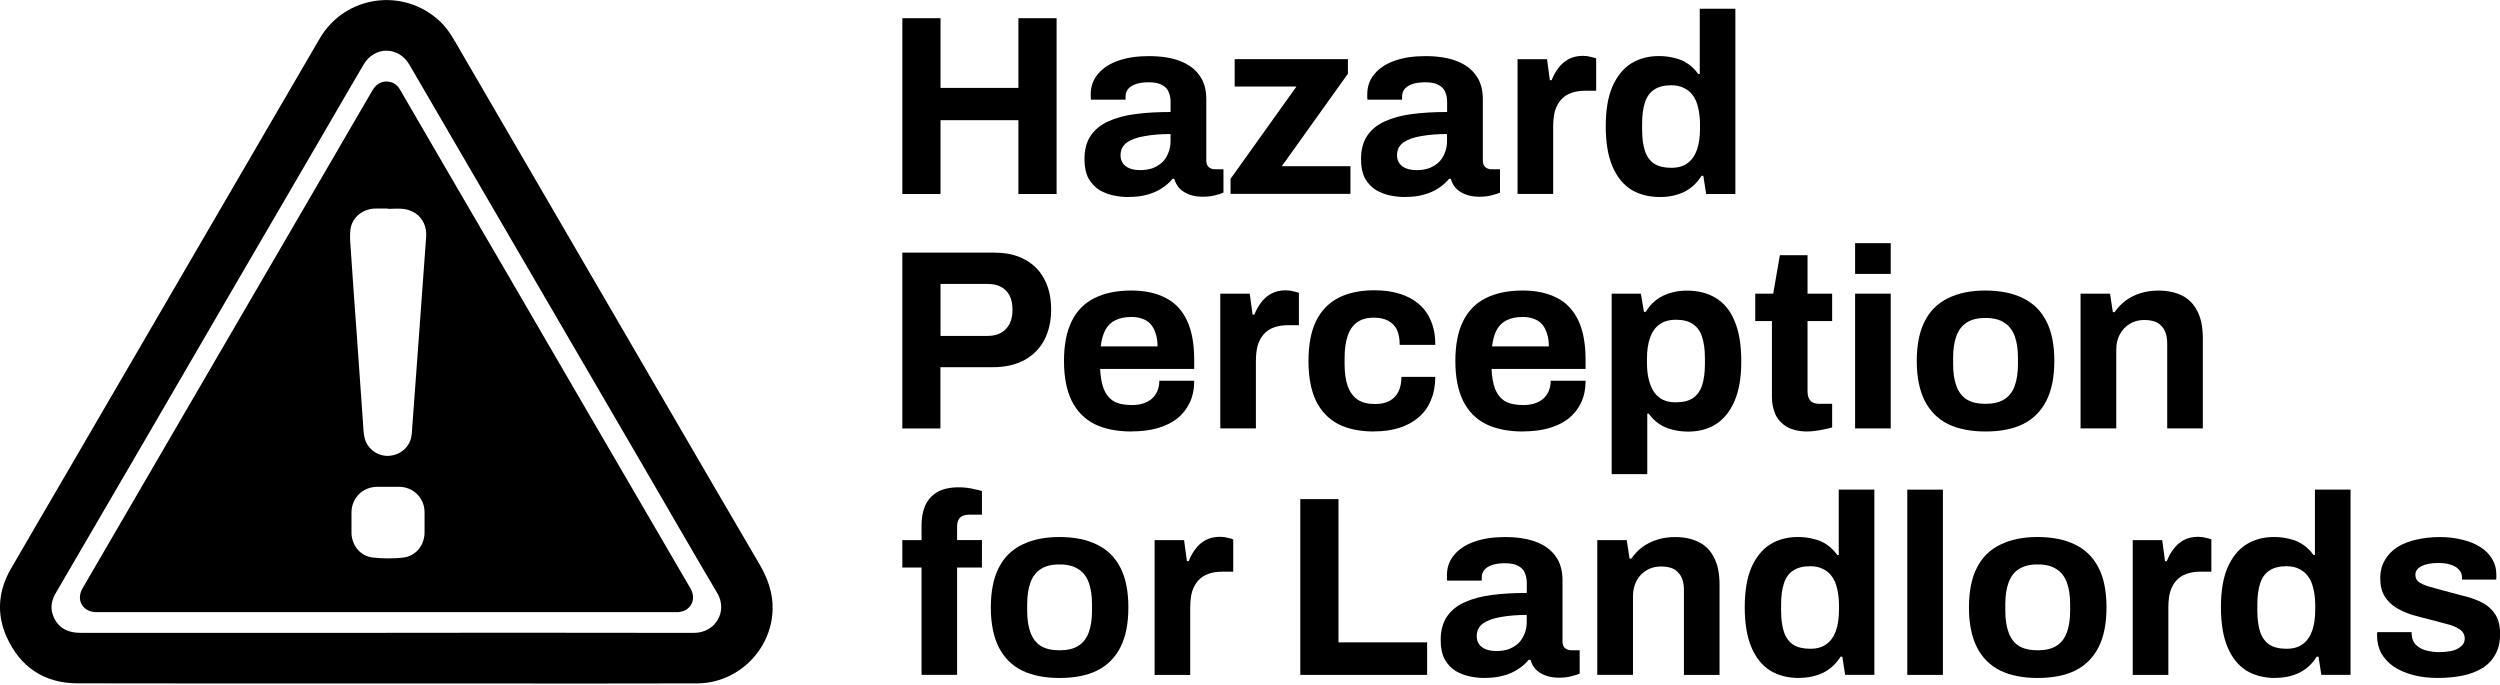
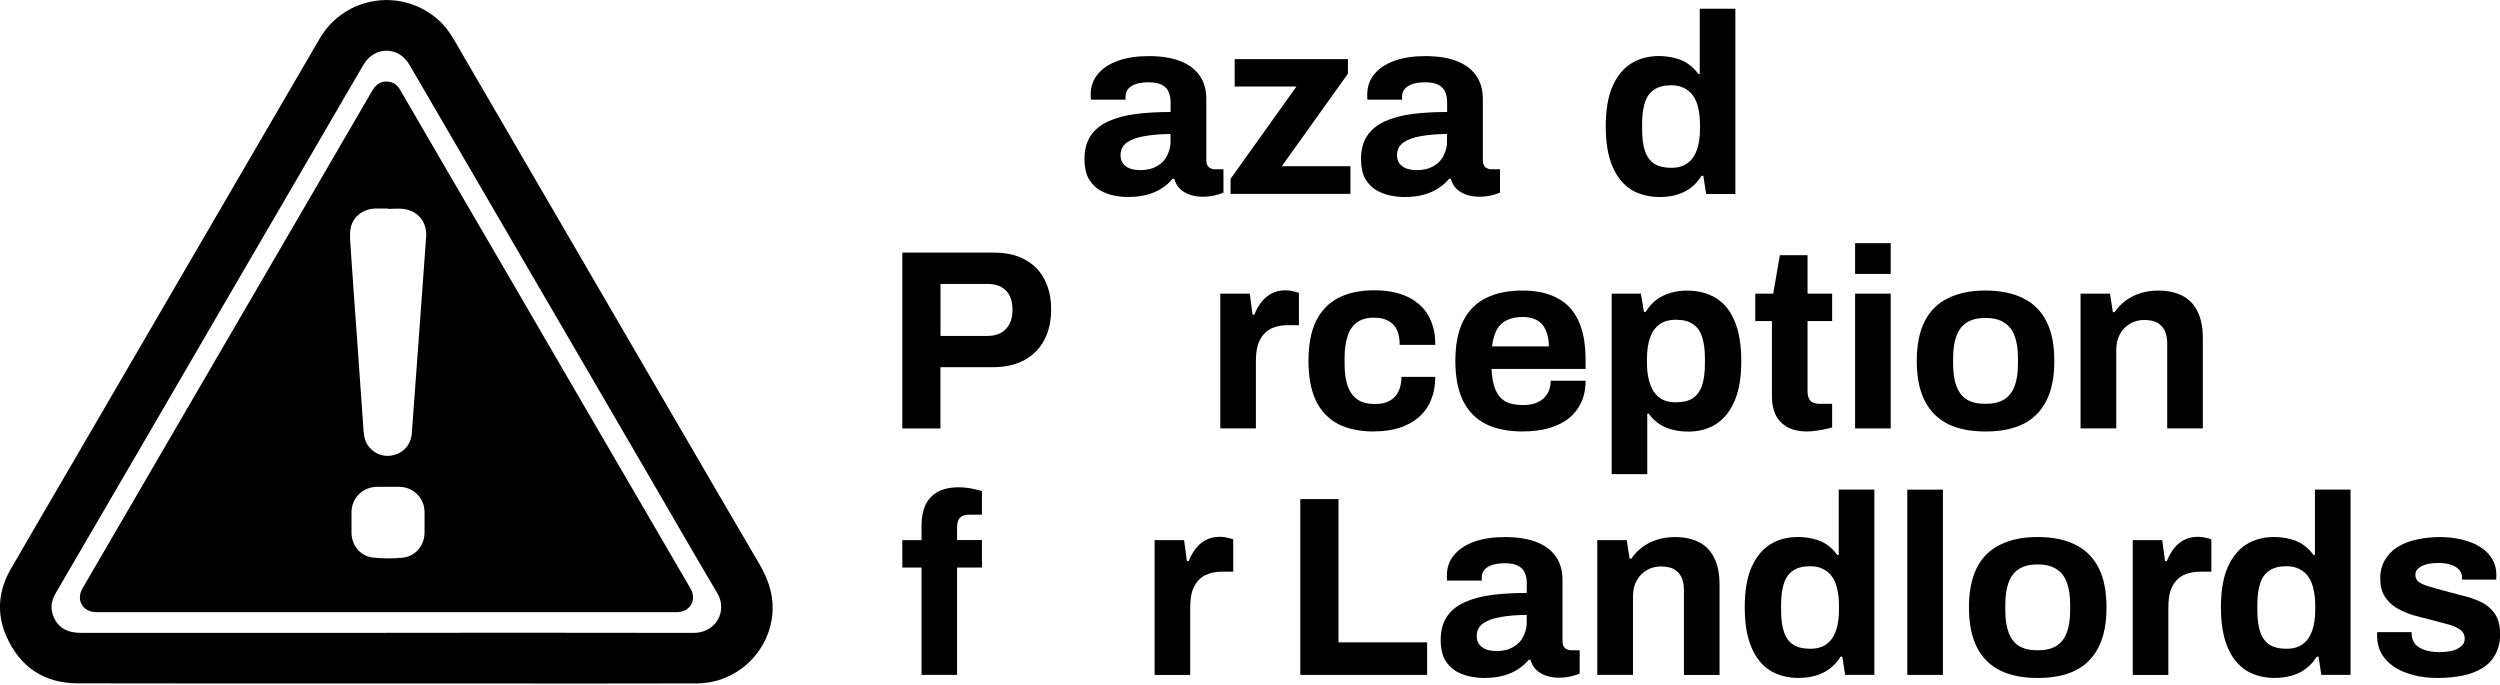
<svg xmlns="http://www.w3.org/2000/svg" width="504" height="138" viewBox="0 0 504 138" fill="currentColor">
  <g clip-path="url(#clip0_6234_4151)">
-     <path d="M181.91 39.1V3.67H189.61V17.72H205.31V3.67H213.01V39.11H205.31V24.23H189.61V39.11H181.91V39.1Z" />
    <path d="M227.41 39.72C226.52 39.72 225.55 39.62 224.52 39.41C223.52 39.2 222.57 38.84 221.68 38.33C220.79 37.78 220.04 37 219.46 36.01C218.91 34.98 218.63 33.67 218.63 32.08C218.63 30.19 219.04 28.62 219.87 27.38C220.7 26.14 221.87 25.18 223.38 24.49C224.93 23.77 226.77 23.27 228.91 22.99C231.05 22.71 233.4 22.58 235.99 22.58V20.57C235.99 19.78 235.85 19.09 235.58 18.5C235.34 17.91 234.89 17.45 234.24 17.11C233.62 16.77 232.74 16.59 231.61 16.59C230.48 16.59 229.54 16.73 228.82 17C228.13 17.28 227.63 17.64 227.32 18.08C227.05 18.49 226.91 18.96 226.91 19.47V20.09H219.94C219.91 19.92 219.89 19.76 219.89 19.63V19.01C219.89 17.43 220.37 16.07 221.34 14.93C222.3 13.76 223.66 12.86 225.42 12.24C227.18 11.62 229.23 11.31 231.57 11.31C234.08 11.31 236.18 11.64 237.87 12.29C239.59 12.94 240.9 13.91 241.8 15.18C242.73 16.45 243.19 18.06 243.19 19.98V32.33C243.19 32.95 243.36 33.41 243.71 33.72C244.09 34 244.5 34.13 244.95 34.13H246.65V38.83C246.31 39 245.77 39.17 245.05 39.35C244.33 39.56 243.45 39.66 242.42 39.66C241.39 39.66 240.53 39.51 239.73 39.2C238.97 38.92 238.34 38.53 237.82 38.01C237.3 37.46 236.94 36.8 236.74 36.05H236.38C235.8 36.77 235.07 37.41 234.21 37.96C233.38 38.51 232.4 38.94 231.27 39.25C230.17 39.56 228.89 39.71 227.45 39.71L227.41 39.72ZM229.84 34.3C230.8 34.3 231.67 34.16 232.42 33.89C233.18 33.58 233.81 33.18 234.33 32.7C234.85 32.18 235.24 31.56 235.52 30.84C235.83 30.12 235.98 29.34 235.98 28.52V27.02C234.05 27.02 232.33 27.16 230.81 27.43C229.3 27.67 228.09 28.1 227.19 28.72C226.33 29.34 225.9 30.2 225.9 31.3C225.9 31.92 226.05 32.45 226.36 32.9C226.67 33.35 227.12 33.69 227.7 33.93C228.29 34.17 228.99 34.29 229.82 34.29L229.84 34.3Z" />
    <path d="M248.08 39.1V36.05L261.36 17.45H248.91V11.92H271.74V14.86L258.41 33.51H272.25V39.09H248.07L248.08 39.1Z" />
    <path d="M283.16 39.72C282.26 39.72 281.3 39.62 280.27 39.41C279.27 39.2 278.32 38.84 277.43 38.33C276.53 37.78 275.79 37 275.21 36.01C274.66 34.98 274.38 33.67 274.38 32.08C274.38 30.19 274.79 28.62 275.62 27.38C276.45 26.14 277.62 25.18 279.13 24.49C280.68 23.77 282.52 23.27 284.66 22.99C286.79 22.71 289.15 22.58 291.74 22.58V20.57C291.74 19.78 291.6 19.09 291.33 18.5C291.09 17.91 290.64 17.45 289.99 17.11C289.37 16.77 288.49 16.59 287.36 16.59C286.23 16.59 285.29 16.73 284.57 17C283.88 17.28 283.38 17.64 283.07 18.08C282.79 18.49 282.66 18.96 282.66 19.47V20.09H275.69C275.65 19.92 275.64 19.76 275.64 19.63V19.01C275.64 17.43 276.12 16.07 277.09 14.93C278.05 13.76 279.41 12.86 281.17 12.24C282.93 11.62 284.98 11.31 287.32 11.31C289.83 11.31 291.93 11.64 293.62 12.29C295.34 12.94 296.65 13.91 297.55 15.18C298.48 16.45 298.94 18.06 298.94 19.98V32.33C298.94 32.95 299.11 33.41 299.46 33.72C299.84 34 300.25 34.13 300.7 34.13H302.4V38.83C302.05 39 301.52 39.17 300.8 39.35C300.08 39.56 299.2 39.66 298.17 39.66C297.14 39.66 296.28 39.51 295.48 39.2C294.72 38.92 294.09 38.53 293.57 38.01C293.05 37.46 292.69 36.8 292.49 36.05H292.13C291.54 36.77 290.82 37.41 289.96 37.96C289.13 38.51 288.15 38.94 287.02 39.25C285.92 39.56 284.64 39.71 283.2 39.71L283.16 39.72ZM285.58 34.3C286.54 34.3 287.4 34.16 288.16 33.89C288.92 33.58 289.55 33.18 290.07 32.7C290.59 32.18 290.98 31.56 291.26 30.84C291.57 30.12 291.72 29.34 291.72 28.52V27.02C289.79 27.02 288.07 27.16 286.55 27.43C285.03 27.67 283.83 28.1 282.93 28.72C282.07 29.34 281.64 30.2 281.64 31.3C281.64 31.92 281.79 32.45 282.1 32.9C282.41 33.35 282.86 33.69 283.44 33.93C284.02 34.17 284.73 34.29 285.56 34.29L285.58 34.3Z" />
-     <path d="M305.94 39.1V11.93H311.88L312.45 16.17H312.81C313.15 15.27 313.6 14.47 314.15 13.74C314.7 12.98 315.39 12.38 316.22 11.93C317.05 11.48 318.01 11.26 319.11 11.26C319.69 11.26 320.23 11.33 320.71 11.47C321.19 11.57 321.55 11.68 321.79 11.78V18.29H319.57C318.5 18.29 317.56 18.44 316.73 18.75C315.94 19.03 315.27 19.47 314.72 20.09C314.17 20.71 313.76 21.47 313.48 22.36C313.24 23.26 313.12 24.31 313.12 25.51V39.1H305.94Z" />
    <path d="M334.67 39.72C332.43 39.72 330.49 39.22 328.83 38.22C327.21 37.19 325.95 35.62 325.06 33.52C324.16 31.42 323.72 28.73 323.72 25.46C323.72 22.19 324.17 19.52 325.06 17.45C325.99 15.35 327.25 13.8 328.83 12.8C330.45 11.8 332.31 11.3 334.41 11.3C335.58 11.3 336.67 11.44 337.66 11.71C338.69 11.95 339.59 12.35 340.35 12.9C341.14 13.45 341.81 14.12 342.36 14.91H342.67V1.76H349.85V39.11H343.96L343.39 35.44H343.03C342.13 36.89 340.96 37.97 339.52 38.69C338.07 39.38 336.45 39.72 334.66 39.72H334.67ZM336.94 33.83C338.28 33.83 339.37 33.52 340.19 32.9C341.05 32.28 341.69 31.38 342.1 30.21C342.51 29.04 342.72 27.64 342.72 26.03V25.1C342.72 23.89 342.6 22.79 342.36 21.79C342.15 20.79 341.81 19.96 341.33 19.31C340.85 18.62 340.25 18.1 339.52 17.76C338.8 17.38 337.94 17.19 336.94 17.19C335.49 17.19 334.34 17.48 333.48 18.07C332.62 18.62 332 19.48 331.62 20.65C331.24 21.79 331.05 23.22 331.05 24.94V26.13C331.05 27.85 331.24 29.28 331.62 30.42C332 31.56 332.62 32.42 333.48 33C334.34 33.55 335.49 33.83 336.94 33.83Z" />
    <path d="M181.91 86.37V50.93H200.35C202.9 50.93 205.02 51.41 206.7 52.38C208.42 53.31 209.71 54.64 210.57 56.36C211.47 58.05 211.91 60.06 211.91 62.4C211.91 64.74 211.45 66.79 210.52 68.55C209.62 70.27 208.3 71.61 206.54 72.58C204.78 73.54 202.63 74.03 200.08 74.03H189.59V86.38H181.89L181.91 86.37ZM189.61 67.72H199.06C200.68 67.72 201.92 67.26 202.78 66.33C203.68 65.4 204.12 64.11 204.12 62.46C204.12 61.32 203.93 60.38 203.55 59.62C203.17 58.86 202.6 58.28 201.85 57.86C201.13 57.45 200.2 57.24 199.06 57.24H189.61V67.73V67.72Z" />
-     <path d="M228.19 86.99C225.19 86.99 222.68 86.49 220.65 85.49C218.62 84.46 217.09 82.89 216.05 80.79C215.02 78.69 214.5 76.02 214.5 72.78C214.5 69.54 215.02 66.84 216.05 64.77C217.08 62.67 218.6 61.12 220.6 60.12C222.63 59.09 225.11 58.57 228.04 58.57C230.79 58.57 233.12 59.07 235.01 60.07C236.9 61.03 238.33 62.55 239.3 64.62C240.26 66.65 240.75 69.29 240.75 72.52V74.38H221.79C221.86 75.96 222.1 77.31 222.51 78.41C222.96 79.51 223.63 80.34 224.52 80.89C225.45 81.41 226.67 81.66 228.19 81.66C229.02 81.66 229.76 81.56 230.41 81.35C231.1 81.14 231.68 80.83 232.17 80.42C232.65 80.01 233.03 79.49 233.31 78.87C233.58 78.25 233.72 77.54 233.72 76.75H240.75C240.75 78.47 240.44 79.97 239.82 81.24C239.2 82.51 238.34 83.58 237.24 84.44C236.14 85.27 234.81 85.9 233.26 86.35C231.74 86.76 230.06 86.97 228.2 86.97L228.19 86.99ZM221.89 69.84H233.36C233.36 68.81 233.22 67.91 232.95 67.15C232.71 66.39 232.36 65.77 231.92 65.29C231.47 64.81 230.92 64.46 230.27 64.26C229.65 64.02 228.94 63.9 228.15 63.9C226.84 63.9 225.74 64.12 224.84 64.57C223.98 64.98 223.31 65.64 222.83 66.53C222.38 67.39 222.07 68.49 221.9 69.84H221.89Z" />
    <path d="M246.01 86.37V59.2H251.95L252.52 63.44H252.88C253.22 62.54 253.67 61.74 254.22 61.01C254.77 60.25 255.46 59.65 256.29 59.2C257.12 58.75 258.08 58.53 259.18 58.53C259.76 58.53 260.3 58.6 260.78 58.74C261.26 58.84 261.62 58.95 261.86 59.05V65.56H259.64C258.57 65.56 257.63 65.71 256.8 66.02C256.01 66.3 255.34 66.74 254.79 67.36C254.24 67.98 253.83 68.74 253.55 69.63C253.31 70.53 253.19 71.58 253.19 72.78V86.37H246.01Z" />
    <path d="M277.06 86.99C274.17 86.99 271.74 86.49 269.78 85.49C267.82 84.46 266.32 82.89 265.29 80.79C264.29 78.65 263.79 75.99 263.79 72.78C263.79 69.57 264.29 66.84 265.29 64.77C266.32 62.67 267.82 61.1 269.78 60.07C271.78 59.04 274.2 58.52 277.06 58.52C278.92 58.52 280.59 58.74 282.07 59.19C283.59 59.64 284.89 60.33 286 61.26C287.1 62.19 287.93 63.34 288.48 64.72C289.07 66.06 289.36 67.66 289.36 69.52H282.18C282.18 68.28 281.99 67.26 281.61 66.47C281.23 65.68 280.65 65.08 279.85 64.66C279.09 64.25 278.13 64.04 276.96 64.04C275.58 64.04 274.46 64.35 273.6 64.97C272.74 65.59 272.1 66.5 271.69 67.71C271.28 68.92 271.07 70.41 271.07 72.2V73.39C271.07 75.15 271.28 76.63 271.69 77.83C272.14 79.04 272.81 79.95 273.7 80.57C274.6 81.16 275.77 81.45 277.21 81.45C278.38 81.45 279.35 81.24 280.1 80.83C280.89 80.42 281.49 79.8 281.91 78.97C282.32 78.14 282.53 77.14 282.53 75.97H289.35C289.35 77.73 289.06 79.29 288.47 80.67C287.92 82.05 287.09 83.2 285.99 84.13C284.92 85.06 283.63 85.77 282.12 86.25C280.6 86.73 278.92 86.97 277.06 86.97V86.99Z" />
    <path d="M307.09 86.99C304.09 86.99 301.58 86.49 299.55 85.49C297.52 84.46 295.99 82.89 294.95 80.79C293.92 78.69 293.4 76.02 293.4 72.78C293.4 69.54 293.92 66.84 294.95 64.77C295.98 62.67 297.5 61.12 299.5 60.12C301.53 59.09 304.01 58.57 306.94 58.57C309.69 58.57 312.02 59.07 313.91 60.07C315.8 61.03 317.23 62.55 318.2 64.62C319.16 66.65 319.65 69.29 319.65 72.52V74.38H300.69C300.76 75.96 301 77.31 301.41 78.41C301.86 79.51 302.53 80.34 303.42 80.89C304.35 81.41 305.57 81.66 307.09 81.66C307.92 81.66 308.66 81.56 309.31 81.35C310 81.14 310.58 80.83 311.07 80.42C311.55 80.01 311.93 79.49 312.21 78.87C312.48 78.25 312.62 77.54 312.62 76.75H319.65C319.65 78.47 319.34 79.97 318.72 81.24C318.1 82.51 317.24 83.58 316.14 84.44C315.04 85.27 313.71 85.9 312.16 86.35C310.64 86.76 308.96 86.97 307.1 86.97L307.09 86.99ZM300.78 69.84H312.25C312.25 68.81 312.11 67.91 311.84 67.15C311.6 66.39 311.25 65.77 310.81 65.29C310.36 64.81 309.81 64.46 309.16 64.26C308.54 64.02 307.83 63.9 307.04 63.9C305.73 63.9 304.63 64.12 303.73 64.57C302.87 64.98 302.2 65.64 301.72 66.53C301.27 67.39 300.96 68.49 300.79 69.84H300.78Z" />
    <path d="M324.91 95.57V59.2H330.8L331.42 62.87H331.78C332.68 61.39 333.85 60.3 335.29 59.62C336.74 58.93 338.34 58.59 340.09 58.59C342.36 58.59 344.31 59.09 345.93 60.09C347.58 61.09 348.84 62.64 349.7 64.74C350.6 66.84 351.04 69.54 351.04 72.85C351.04 76.16 350.59 78.7 349.7 80.81C348.8 82.91 347.55 84.48 345.93 85.51C344.35 86.51 342.49 87.01 340.35 87.01C339.18 87.01 338.09 86.87 337.1 86.6C336.1 86.36 335.21 85.96 334.41 85.41C333.62 84.86 332.95 84.19 332.4 83.4H332.09V95.59H324.91V95.57ZM337.87 81.1C339.32 81.1 340.45 80.82 341.28 80.27C342.14 79.68 342.76 78.82 343.14 77.69C343.52 76.52 343.71 75.09 343.71 73.4V72.21C343.71 70.49 343.52 69.06 343.14 67.92C342.76 66.75 342.14 65.89 341.28 65.34C340.45 64.75 339.32 64.46 337.87 64.46C336.53 64.46 335.42 64.77 334.56 65.39C333.7 66.01 333.06 66.91 332.65 68.08C332.24 69.25 332.03 70.66 332.03 72.32V73.2C332.03 74.41 332.15 75.51 332.39 76.51C332.63 77.47 332.98 78.3 333.42 78.99C333.9 79.68 334.5 80.21 335.23 80.59C335.95 80.93 336.83 81.11 337.86 81.11L337.87 81.1Z" />
    <path d="M364.44 86.99C362.72 86.99 361.32 86.68 360.26 86.06C359.2 85.44 358.42 84.61 357.94 83.58C357.46 82.51 357.22 81.34 357.22 80.07V64.73H353.86V59.2H357.48L358.82 51.45H364.4V59.2H369.36V64.73H364.4V78.88C364.4 79.71 364.59 80.34 364.97 80.79C365.35 81.2 365.97 81.41 366.83 81.41H369.36V86.16C368.95 86.3 368.46 86.42 367.91 86.52C367.36 86.66 366.77 86.76 366.15 86.83C365.53 86.93 364.96 86.98 364.45 86.98L364.44 86.99Z" />
    <path d="M373.99 55.22V49.02H381.17V55.22H373.99ZM373.99 86.37V59.2H381.17V86.37H373.99Z" />
    <path d="M400.26 86.99C397.3 86.99 394.78 86.49 392.72 85.49C390.65 84.46 389.09 82.89 388.02 80.79C386.95 78.65 386.42 75.99 386.42 72.78C386.42 69.57 386.95 66.84 388.02 64.77C389.09 62.67 390.65 61.12 392.72 60.12C394.79 59.09 397.3 58.57 400.26 58.57C403.22 58.57 405.82 59.09 407.85 60.12C409.92 61.12 411.48 62.67 412.55 64.77C413.62 66.84 414.15 69.51 414.15 72.78C414.15 76.05 413.62 78.65 412.55 80.79C411.48 82.89 409.92 84.46 407.85 85.49C405.82 86.49 403.29 86.99 400.26 86.99ZM400.26 81.41C401.84 81.41 403.1 81.12 404.03 80.53C404.99 79.94 405.7 79.05 406.15 77.84C406.6 76.63 406.82 75.15 406.82 73.4V72.16C406.82 70.4 406.6 68.92 406.15 67.72C405.7 66.51 405 65.62 404.03 65.03C403.1 64.41 401.84 64.1 400.26 64.1C398.68 64.1 397.45 64.41 396.49 65.03C395.56 65.62 394.87 66.51 394.42 67.72C393.97 68.93 393.75 70.41 393.75 72.16V73.4C393.75 75.16 393.97 76.64 394.42 77.84C394.87 79.05 395.56 79.94 396.49 80.53C397.45 81.12 398.71 81.41 400.26 81.41Z" />
    <path d="M419.44 86.37V59.2H425.38L425.95 62.92H426.31C426.93 62.02 427.67 61.25 428.53 60.6C429.43 59.95 430.42 59.45 431.53 59.1C432.63 58.76 433.84 58.58 435.15 58.58C436.94 58.58 438.51 58.91 439.85 59.56C441.19 60.21 442.23 61.25 442.95 62.66C443.71 64.07 444.09 65.91 444.09 68.19V86.37H436.91V69.32C436.91 68.46 436.81 67.74 436.6 67.15C436.39 66.53 436.08 66.03 435.67 65.65C435.29 65.24 434.81 64.94 434.22 64.77C433.63 64.6 432.98 64.51 432.26 64.51C431.19 64.51 430.23 64.77 429.37 65.28C428.51 65.8 427.84 66.5 427.36 67.4C426.88 68.3 426.64 69.33 426.64 70.5V86.36H419.46L419.44 86.37Z" />
    <path d="M185.78 136.06V114.42H181.91V108.89H185.78V105.89C185.78 104.41 186.02 103.1 186.5 101.96C187.02 100.79 187.83 99.88 188.93 99.22C190.03 98.57 191.5 98.24 193.32 98.24C193.84 98.24 194.37 98.27 194.92 98.34C195.51 98.41 196.06 98.51 196.57 98.65C197.12 98.75 197.59 98.87 197.96 99.01V103.76H195.38C194.55 103.76 193.93 103.97 193.52 104.38C193.14 104.79 192.95 105.4 192.95 106.19V108.88H197.96V114.41H192.95V136.05H185.77L185.78 136.06Z" />
-     <path d="M213.59 136.68C210.63 136.68 208.11 136.18 206.05 135.18C203.98 134.15 202.42 132.58 201.35 130.48C200.28 128.34 199.75 125.68 199.75 122.47C199.75 119.26 200.28 116.53 201.35 114.46C202.42 112.36 203.98 110.81 206.05 109.81C208.12 108.78 210.63 108.26 213.59 108.26C216.55 108.26 219.15 108.78 221.18 109.81C223.25 110.81 224.81 112.36 225.88 114.46C226.95 116.53 227.48 119.19 227.48 122.47C227.48 125.75 226.95 128.34 225.88 130.48C224.81 132.58 223.25 134.15 221.18 135.18C219.15 136.18 216.62 136.68 213.59 136.68ZM213.59 131.1C215.17 131.1 216.43 130.81 217.36 130.22C218.32 129.63 219.03 128.74 219.48 127.53C219.93 126.32 220.15 124.84 220.15 123.09V121.85C220.15 120.09 219.93 118.61 219.48 117.41C219.03 116.2 218.33 115.31 217.36 114.72C216.43 114.1 215.17 113.79 213.59 113.79C212.01 113.79 210.78 114.1 209.82 114.72C208.89 115.31 208.2 116.2 207.75 117.41C207.3 118.62 207.08 120.1 207.08 121.85V123.09C207.08 124.85 207.3 126.33 207.75 127.53C208.2 128.74 208.89 129.63 209.82 130.22C210.78 130.81 212.04 131.1 213.59 131.1Z" />
    <path d="M232.77 136.06V108.89H238.71L239.28 113.13H239.64C239.98 112.23 240.43 111.43 240.98 110.7C241.53 109.94 242.22 109.34 243.05 108.89C243.88 108.44 244.84 108.22 245.94 108.22C246.53 108.22 247.06 108.29 247.54 108.43C248.02 108.53 248.38 108.64 248.62 108.74V115.25H246.4C245.33 115.25 244.39 115.4 243.56 115.71C242.77 115.99 242.1 116.43 241.55 117.05C241 117.67 240.59 118.43 240.31 119.32C240.07 120.22 239.95 121.27 239.95 122.47V136.06H232.77Z" />
    <path d="M262.14 136.06V100.62H269.84V129.5H287.71V136.06H262.14Z" />
    <path d="M299.22 136.68C298.33 136.68 297.36 136.58 296.33 136.37C295.33 136.16 294.38 135.8 293.49 135.29C292.59 134.74 291.85 133.96 291.27 132.97C290.72 131.94 290.44 130.63 290.44 129.04C290.44 127.15 290.85 125.58 291.68 124.34C292.51 123.1 293.68 122.14 295.19 121.45C296.74 120.73 298.58 120.23 300.72 119.95C302.86 119.67 305.21 119.54 307.8 119.54V117.53C307.8 116.74 307.66 116.05 307.39 115.46C307.15 114.87 306.7 114.41 306.05 114.07C305.43 113.73 304.55 113.55 303.42 113.55C302.29 113.55 301.35 113.69 300.63 113.96C299.94 114.24 299.44 114.6 299.13 115.04C298.85 115.45 298.72 115.92 298.72 116.43V117.05H291.75C291.71 116.88 291.7 116.72 291.7 116.59V115.97C291.7 114.39 292.18 113.03 293.15 111.89C294.11 110.72 295.47 109.82 297.23 109.2C298.99 108.58 301.04 108.27 303.38 108.27C305.89 108.27 307.99 108.6 309.68 109.25C311.4 109.9 312.71 110.87 313.61 112.14C314.54 113.41 315 115.02 315 116.94V129.29C315 129.91 315.17 130.37 315.52 130.68C315.9 130.96 316.31 131.09 316.76 131.09H318.46V135.79C318.12 135.96 317.58 136.13 316.86 136.31C316.14 136.52 315.26 136.62 314.23 136.62C313.2 136.62 312.34 136.47 311.54 136.16C310.78 135.88 310.15 135.49 309.63 134.97C309.11 134.42 308.75 133.76 308.55 133.01H308.19C307.61 133.73 306.88 134.37 306.02 134.92C305.19 135.47 304.21 135.9 303.08 136.21C301.98 136.52 300.7 136.67 299.26 136.67L299.22 136.68ZM301.65 131.25C302.61 131.25 303.48 131.11 304.23 130.84C304.99 130.53 305.62 130.13 306.14 129.65C306.66 129.13 307.05 128.51 307.33 127.79C307.64 127.07 307.79 126.29 307.79 125.47V123.97C305.86 123.97 304.14 124.11 302.62 124.38C301.11 124.62 299.9 125.05 299 125.67C298.14 126.29 297.71 127.15 297.71 128.25C297.71 128.87 297.86 129.4 298.17 129.85C298.48 130.3 298.93 130.64 299.51 130.88C300.1 131.12 300.8 131.24 301.63 131.24L301.65 131.25Z" />
    <path d="M322.01 136.06V108.89H327.95L328.52 112.61H328.88C329.5 111.71 330.24 110.94 331.1 110.29C331.99 109.64 332.99 109.14 334.1 108.79C335.2 108.45 336.41 108.27 337.72 108.27C339.51 108.27 341.08 108.6 342.42 109.25C343.76 109.9 344.8 110.94 345.52 112.35C346.28 113.76 346.66 115.6 346.66 117.88V136.06H339.48V119.01C339.48 118.15 339.38 117.43 339.17 116.84C338.96 116.22 338.65 115.72 338.24 115.34C337.86 114.93 337.38 114.63 336.79 114.46C336.2 114.29 335.55 114.2 334.83 114.2C333.76 114.2 332.8 114.46 331.94 114.97C331.08 115.49 330.41 116.19 329.93 117.09C329.45 117.99 329.21 119.02 329.21 120.19V136.05H322.03L322.01 136.06Z" />
    <path d="M362.69 136.68C360.45 136.68 358.51 136.18 356.85 135.18C355.23 134.15 353.97 132.58 353.08 130.48C352.19 128.38 351.74 125.69 351.74 122.42C351.74 119.15 352.19 116.48 353.08 114.41C354.01 112.31 355.27 110.76 356.85 109.76C358.47 108.76 360.33 108.26 362.43 108.26C363.6 108.26 364.69 108.4 365.68 108.67C366.71 108.91 367.61 109.31 368.37 109.86C369.16 110.41 369.83 111.08 370.38 111.87H370.69V98.7H377.87V136.05H371.98L371.41 132.38H371.05C370.16 133.83 368.98 134.91 367.54 135.63C366.09 136.32 364.48 136.66 362.68 136.66L362.69 136.68ZM364.96 130.79C366.3 130.79 367.39 130.48 368.21 129.86C369.07 129.24 369.71 128.34 370.12 127.17C370.53 126 370.74 124.6 370.74 122.99V122.06C370.74 120.85 370.62 119.75 370.38 118.75C370.17 117.75 369.83 116.92 369.35 116.27C368.87 115.58 368.27 115.06 367.54 114.72C366.82 114.34 365.96 114.15 364.96 114.15C363.51 114.15 362.36 114.44 361.5 115.03C360.64 115.58 360.02 116.44 359.64 117.61C359.26 118.75 359.07 120.18 359.07 121.9V123.09C359.07 124.81 359.26 126.24 359.64 127.38C360.02 128.52 360.64 129.38 361.5 129.96C362.36 130.51 363.51 130.79 364.96 130.79Z" />
    <path d="M384.51 136.06V98.71H391.69V136.06H384.51Z" />
    <path d="M410.78 136.68C407.82 136.68 405.3 136.18 403.24 135.18C401.17 134.15 399.61 132.58 398.54 130.48C397.47 128.34 396.94 125.68 396.94 122.47C396.94 119.26 397.47 116.53 398.54 114.46C399.61 112.36 401.17 110.81 403.24 109.81C405.31 108.78 407.82 108.26 410.78 108.26C413.74 108.26 416.34 108.78 418.37 109.81C420.44 110.81 422 112.36 423.07 114.46C424.14 116.53 424.67 119.19 424.67 122.47C424.67 125.75 424.14 128.34 423.07 130.48C422 132.58 420.44 134.15 418.37 135.18C416.34 136.18 413.81 136.68 410.78 136.68ZM410.78 131.1C412.36 131.1 413.62 130.81 414.55 130.22C415.51 129.63 416.22 128.74 416.67 127.53C417.12 126.32 417.34 124.84 417.34 123.09V121.85C417.34 120.09 417.12 118.61 416.67 117.41C416.22 116.2 415.52 115.31 414.55 114.72C413.62 114.1 412.36 113.79 410.78 113.79C409.2 113.79 407.97 114.1 407.01 114.72C406.08 115.31 405.39 116.2 404.94 117.41C404.49 118.62 404.27 120.1 404.27 121.85V123.09C404.27 124.85 404.49 126.33 404.94 127.53C405.39 128.74 406.08 129.63 407.01 130.22C407.97 130.81 409.23 131.1 410.78 131.1Z" />
    <path d="M429.96 136.06V108.89H435.9L436.47 113.13H436.83C437.18 112.23 437.62 111.43 438.17 110.7C438.72 109.94 439.41 109.34 440.24 108.89C441.07 108.44 442.03 108.22 443.13 108.22C443.72 108.22 444.25 108.29 444.73 108.43C445.21 108.53 445.57 108.64 445.81 108.74V115.25H443.59C442.52 115.25 441.58 115.4 440.75 115.71C439.96 115.99 439.29 116.43 438.74 117.05C438.19 117.67 437.78 118.43 437.5 119.32C437.26 120.22 437.14 121.27 437.14 122.47V136.06H429.96Z" />
    <path d="M458.69 136.68C456.45 136.68 454.5 136.18 452.85 135.18C451.23 134.15 449.97 132.58 449.08 130.48C448.19 128.38 447.74 125.69 447.74 122.42C447.74 119.15 448.19 116.48 449.08 114.41C450.01 112.31 451.27 110.76 452.85 109.76C454.47 108.76 456.33 108.26 458.43 108.26C459.6 108.26 460.69 108.4 461.68 108.67C462.71 108.91 463.61 109.31 464.37 109.86C465.16 110.41 465.83 111.08 466.38 111.87H466.69V98.7H473.87V136.05H467.98L467.41 132.38H467.05C466.16 133.83 464.98 134.91 463.54 135.63C462.09 136.32 460.48 136.66 458.69 136.66V136.68ZM460.96 130.79C462.3 130.79 463.39 130.48 464.22 129.86C465.08 129.24 465.72 128.34 466.13 127.17C466.54 126 466.75 124.6 466.75 122.99V122.06C466.75 120.85 466.63 119.75 466.39 118.75C466.18 117.75 465.84 116.92 465.36 116.27C464.88 115.58 464.28 115.06 463.55 114.72C462.83 114.34 461.97 114.15 460.97 114.15C459.52 114.15 458.37 114.44 457.51 115.03C456.65 115.58 456.03 116.44 455.65 117.61C455.27 118.75 455.08 120.18 455.08 121.9V123.09C455.08 124.81 455.27 126.24 455.65 127.38C456.03 128.52 456.65 129.38 457.51 129.96C458.37 130.51 459.52 130.79 460.97 130.79H460.96Z" />
    <path d="M491.51 136.68C489.62 136.68 487.91 136.47 486.4 136.06C484.88 135.65 483.59 135.08 482.53 134.36C481.46 133.6 480.64 132.71 480.05 131.67C479.5 130.64 479.22 129.47 479.22 128.16V127.75C479.22 127.61 479.24 127.51 479.27 127.44H486.19V127.85C486.22 128.71 486.5 129.42 487.02 129.97C487.54 130.49 488.21 130.87 489.03 131.11C489.89 131.35 490.79 131.47 491.72 131.47C492.55 131.47 493.34 131.4 494.1 131.26C494.89 131.09 495.55 130.8 496.06 130.38C496.61 129.97 496.89 129.43 496.89 128.78C496.89 127.95 496.54 127.32 495.86 126.87C495.21 126.42 494.33 126.06 493.23 125.79C492.16 125.51 490.99 125.2 489.72 124.86C488.55 124.58 487.38 124.27 486.21 123.93C485.04 123.55 483.97 123.07 483.01 122.48C482.08 121.89 481.32 121.14 480.74 120.21C480.15 119.25 479.86 118.04 479.86 116.59C479.86 115.14 480.17 113.96 480.79 112.92C481.41 111.85 482.25 110.97 483.32 110.29C484.42 109.6 485.7 109.1 487.14 108.79C488.62 108.45 490.2 108.27 491.89 108.27C493.47 108.27 494.95 108.44 496.33 108.79C497.71 109.1 498.91 109.58 499.95 110.24C500.98 110.86 501.79 111.65 502.38 112.62C502.96 113.55 503.26 114.6 503.26 115.77V116.44C503.26 116.65 503.24 116.78 503.21 116.85H496.34V116.44C496.34 115.82 496.15 115.3 495.77 114.89C495.39 114.44 494.84 114.1 494.12 113.86C493.43 113.62 492.59 113.5 491.59 113.5C490.9 113.5 490.26 113.55 489.68 113.65C489.13 113.75 488.65 113.91 488.23 114.11C487.82 114.32 487.49 114.57 487.25 114.88C487.04 115.16 486.94 115.5 486.94 115.91C486.94 116.5 487.18 116.98 487.66 117.36C488.18 117.7 488.85 118 489.67 118.24C490.49 118.48 491.41 118.74 492.41 119.01C493.65 119.35 494.94 119.7 496.28 120.04C497.66 120.35 498.93 120.78 500.1 121.33C501.27 121.88 502.22 122.67 502.94 123.71C503.66 124.71 504.02 126.07 504.02 127.79C504.02 129.51 503.69 130.84 503.04 131.97C502.42 133.11 501.54 134.02 500.41 134.71C499.27 135.4 497.95 135.9 496.43 136.21C494.91 136.52 493.28 136.67 491.52 136.67L491.51 136.68Z" />
    <path d="M77.93 137.78C57.16 137.78 36.39 137.82 15.62 137.76C8.89 137.74 4.06 134.46 1.34 128.4C-0.76 123.73 -0.35 119.06 2.22 114.63C5.96 108.16 9.74 101.71 13.5 95.26C19.84 84.37 26.18 73.49 32.52 62.6C39.52 50.58 46.52 38.57 53.51 26.55C57.16 20.28 60.8 14 64.47 7.74C69.57 -0.96 81.34 -2.61 88.7 4.31C90.5 6.01 91.62 8.16 92.83 10.25C99.04 20.91 105.24 31.57 111.45 42.24C119.22 55.6 127 68.96 134.77 82.31C140.87 92.78 146.95 103.26 153.09 113.71C154.77 116.57 155.85 119.55 155.76 122.9C155.53 131.05 148.75 137.74 140.53 137.77C126.22 137.82 111.91 137.79 97.6 137.79H77.92L77.93 137.78ZM77.89 127.57C98.54 127.57 119.18 127.54 139.83 127.59C144.37 127.6 146.72 123.14 144.62 119.6C139.8 111.46 135.09 103.26 130.33 95.09C121.46 79.85 112.58 64.62 103.7 49.39C96.64 37.27 89.58 25.14 82.52 13.02C80.35 9.3 75.51 9.28 73.31 13C70.63 17.54 68 22.11 65.35 26.66C58.76 37.96 52.17 49.26 45.59 60.57C40.18 69.87 34.78 79.18 29.36 88.48C23.31 98.87 17.25 109.25 11.2 119.63C10.28 121.21 10.08 122.85 10.89 124.55C11.96 126.79 13.84 127.58 16.24 127.58C36.79 127.56 57.34 127.58 77.89 127.58V127.57Z" />
    <path d="M77.87 123.41H19.44C16.68 123.41 15.26 120.98 16.65 118.59C21.85 109.64 27.06 100.7 32.27 91.75C36.5 84.48 40.74 77.21 44.97 69.94C50.42 60.58 55.88 51.22 61.33 41.85C65.91 33.99 70.48 26.13 75.05 18.27C75.93 16.76 77.16 16.18 78.69 16.53C79.58 16.74 80.2 17.3 80.64 18.06C83.84 23.56 87.03 29.06 90.23 34.56C94.41 41.73 98.59 48.89 102.77 56.06C107.71 64.55 112.64 73.04 117.58 81.53C122.68 90.29 127.79 99.04 132.89 107.8C135 111.42 137.1 115.03 139.21 118.65C140.55 120.95 139.12 123.41 136.45 123.41H77.87ZM78.2 42.12V42.04C77.35 42.04 76.49 42.02 75.64 42.04C73.28 42.1 71.15 43.65 70.71 45.93C70.45 47.27 70.61 48.71 70.7 50.1C71.08 55.91 71.51 61.72 71.93 67.53C72.34 73.39 72.75 79.24 73.17 85.1C73.25 86.16 73.26 87.24 73.5 88.27C74.03 90.54 76.25 92.08 78.5 91.89C80.97 91.67 82.83 89.89 83.01 87.45C83.5 81.02 83.96 74.58 84.43 68.15C84.93 61.35 85.43 54.56 85.91 47.76C86.12 44.86 84.36 42.58 81.49 42.14C80.42 41.98 79.31 42.11 78.21 42.11L78.2 42.12ZM85.59 105.32C85.59 104.62 85.59 103.92 85.59 103.22C85.56 100.39 83.33 98.17 80.49 98.14C79.03 98.12 77.57 98.14 76.11 98.14C73.13 98.14 70.89 100.35 70.86 103.3C70.85 104.65 70.85 106 70.86 107.35C70.88 109.93 72.6 112.11 75.17 112.4C77.14 112.62 79.17 112.63 81.14 112.43C83.82 112.16 85.59 109.96 85.59 107.28C85.59 106.63 85.59 105.98 85.59 105.32Z" />
  </g>
  <defs>
    <clipPath id="clip0_6234_4151">
      <rect width="504.01" height="137.8" fill="white" />
    </clipPath>
  </defs>
</svg>